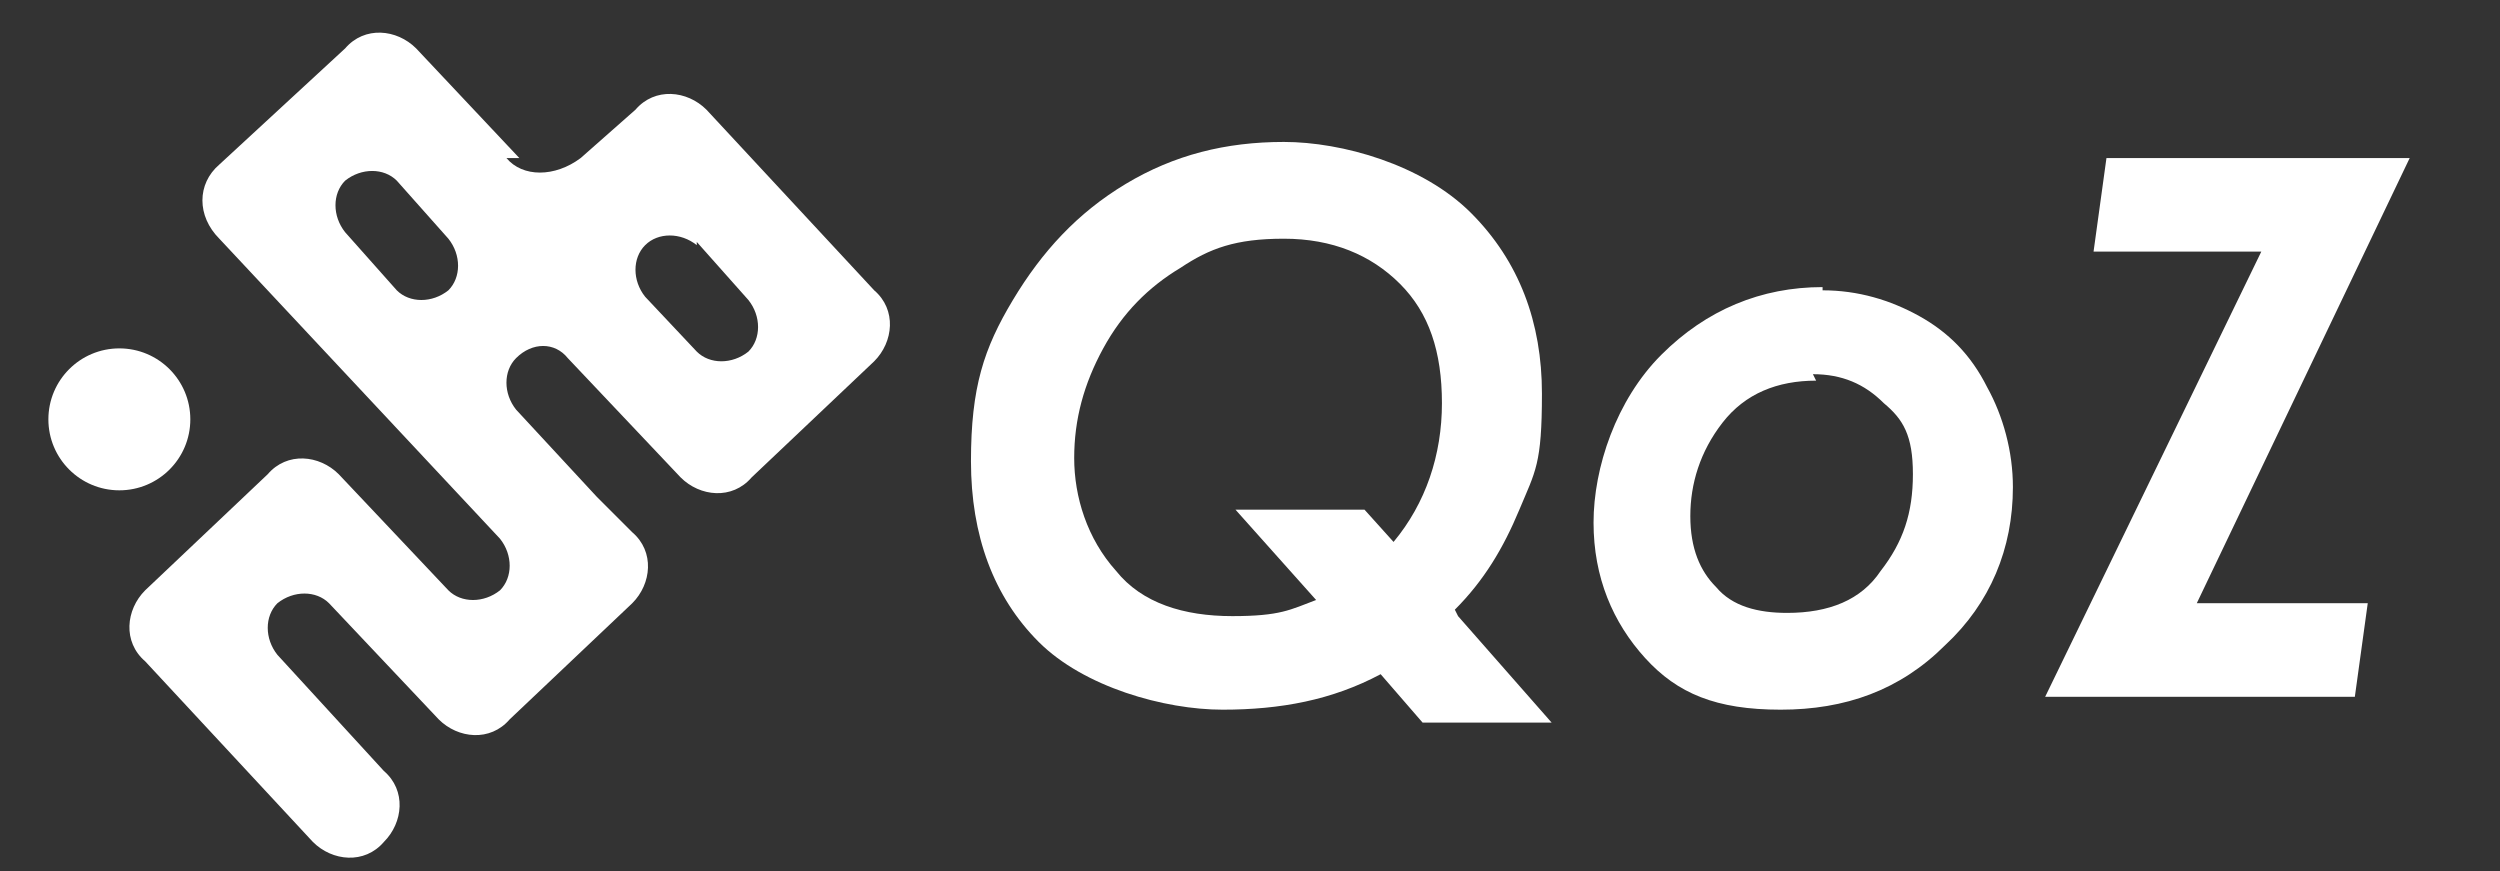
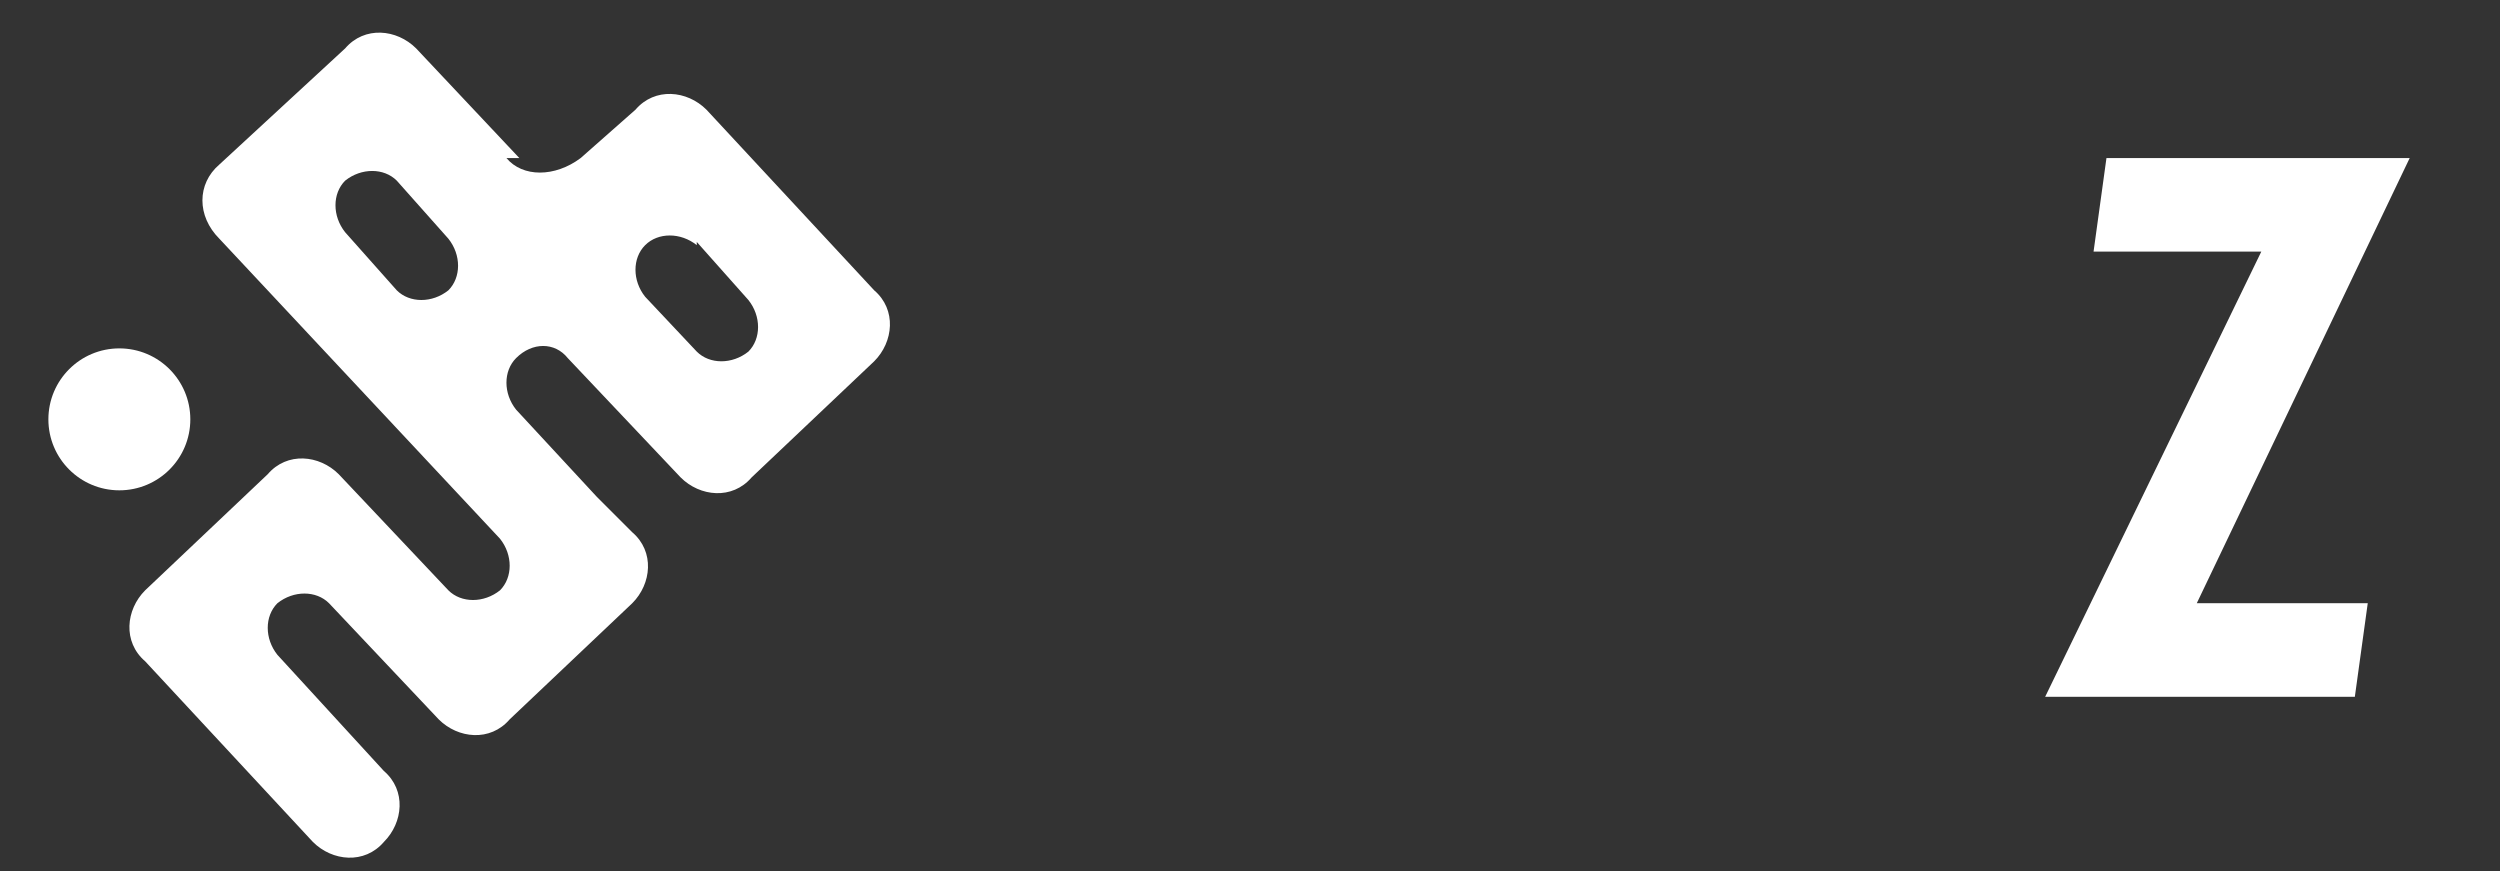
<svg xmlns="http://www.w3.org/2000/svg" version="1.1" viewBox="0 0 77.5 27">
  <rect x="0" y="0" width="77.5" height="27" fill="#333333" stroke="none" />
  <defs>
    <style>
      .cls-1 {
        fill: #fff;
      }
    </style>
  </defs>
  <g>
    <g id="_レイヤー_1" data-name="レイヤー_1">
      <g>
        <path class="cls-1" d="M16.1,4.9l-3.2-3.4c-.6-.6-1.6-.7-2.2,0l-3.9,3.6c-.7.6-.7,1.6,0,2.3l8.7,9.3c.4.5.4,1.2,0,1.6h0c-.5.4-1.2.4-1.6,0l-3.4-3.6c-.6-.6-1.6-.7-2.2,0l-3.8,3.6c-.6.6-.7,1.6,0,2.2l5.2,5.6c.6.6,1.6.7,2.2,0h0c.6-.6.7-1.6,0-2.2l-3.3-3.6c-.4-.5-.4-1.2,0-1.6h0c.5-.4,1.2-.4,1.6,0l3.4,3.6c.6.6,1.6.7,2.2,0l3.8-3.6c.6-.6.7-1.6,0-2.2l-1.1-1.1h0l-2.5-2.7c-.4-.5-.4-1.2,0-1.6h0c.5-.5,1.2-.5,1.6,0l3.5,3.7c.6.6,1.6.7,2.2,0l3.8-3.6c.6-.6.7-1.6,0-2.2l-5.2-5.6c-.6-.6-1.6-.7-2.2,0l-1.7,1.5c-.8.6-1.8.6-2.3,0ZM21.6,7.5l1.6,1.8c.4.5.4,1.2,0,1.6h0c-.5.4-1.2.4-1.6,0l-1.6-1.7c-.4-.5-.4-1.2,0-1.6h0c.4-.4,1.1-.4,1.6,0ZM12.3,5.6l1.6,1.8c.4.5.4,1.2,0,1.6h0c-.5.4-1.2.4-1.6,0l-1.6-1.8c-.4-.5-.4-1.2,0-1.6h0c.5-.4,1.2-.4,1.6,0Z" />
        <circle class="cls-1" cx="3.7" cy="13" r="2.2" />
      </g>
      <g>
-         <path class="cls-1" d="M45.2,19.1l2.9,3.3h-4l-1.3-1.5c-1.5.8-3.1,1.1-4.9,1.1s-4.3-.7-5.7-2.1-2.1-3.3-2.1-5.6.4-3.5,1.3-5c.9-1.5,2-2.7,3.5-3.6,1.5-.9,3.1-1.3,4.9-1.3s4.3.7,5.8,2.2c1.5,1.5,2.2,3.4,2.2,5.6s-.2,2.4-.7,3.6c-.5,1.2-1.1,2.2-2,3.1ZM43.2,16.8c1-1.2,1.5-2.7,1.5-4.3s-.4-2.8-1.3-3.7c-.9-.9-2.1-1.4-3.6-1.4s-2.3.3-3.2.9c-1,.6-1.8,1.4-2.4,2.5-.6,1.1-.9,2.2-.9,3.4s.4,2.5,1.3,3.5c.8,1,2.1,1.4,3.6,1.4s1.8-.2,2.6-.5l-2.5-2.8h4l.9,1Z" />
-         <path class="cls-1" d="M56.5,9c1.1,0,2.1.3,3,.8.9.5,1.6,1.2,2.1,2.2.5.9.8,2,.8,3.1,0,1.9-.7,3.6-2.1,4.9-1.4,1.4-3.1,2-5.1,2s-3.2-.5-4.2-1.6c-1-1.1-1.6-2.5-1.6-4.2s.7-3.8,2.1-5.2c1.4-1.4,3.1-2.1,5-2.1ZM56.3,11.8c-1.2,0-2.2.4-2.9,1.3s-1,1.9-1,2.9.3,1.7.8,2.2c.5.6,1.3.8,2.2.8,1.3,0,2.3-.4,2.9-1.3.7-.9,1-1.8,1-3s-.3-1.7-.9-2.2c-.6-.6-1.3-.9-2.2-.9Z" />
-         <path class="cls-1" d="M65.3,4.9h9.4l-6.6,13.8h5.3l-.4,2.9h-9.6l6.7-13.8h-5.2l.4-2.9Z" />
+         <path class="cls-1" d="M65.3,4.9h9.4l-6.6,13.8h5.3l-.4,2.9h-9.6l6.7-13.8h-5.2l.4-2.9" />
      </g>
    </g>
  </g>
</svg>